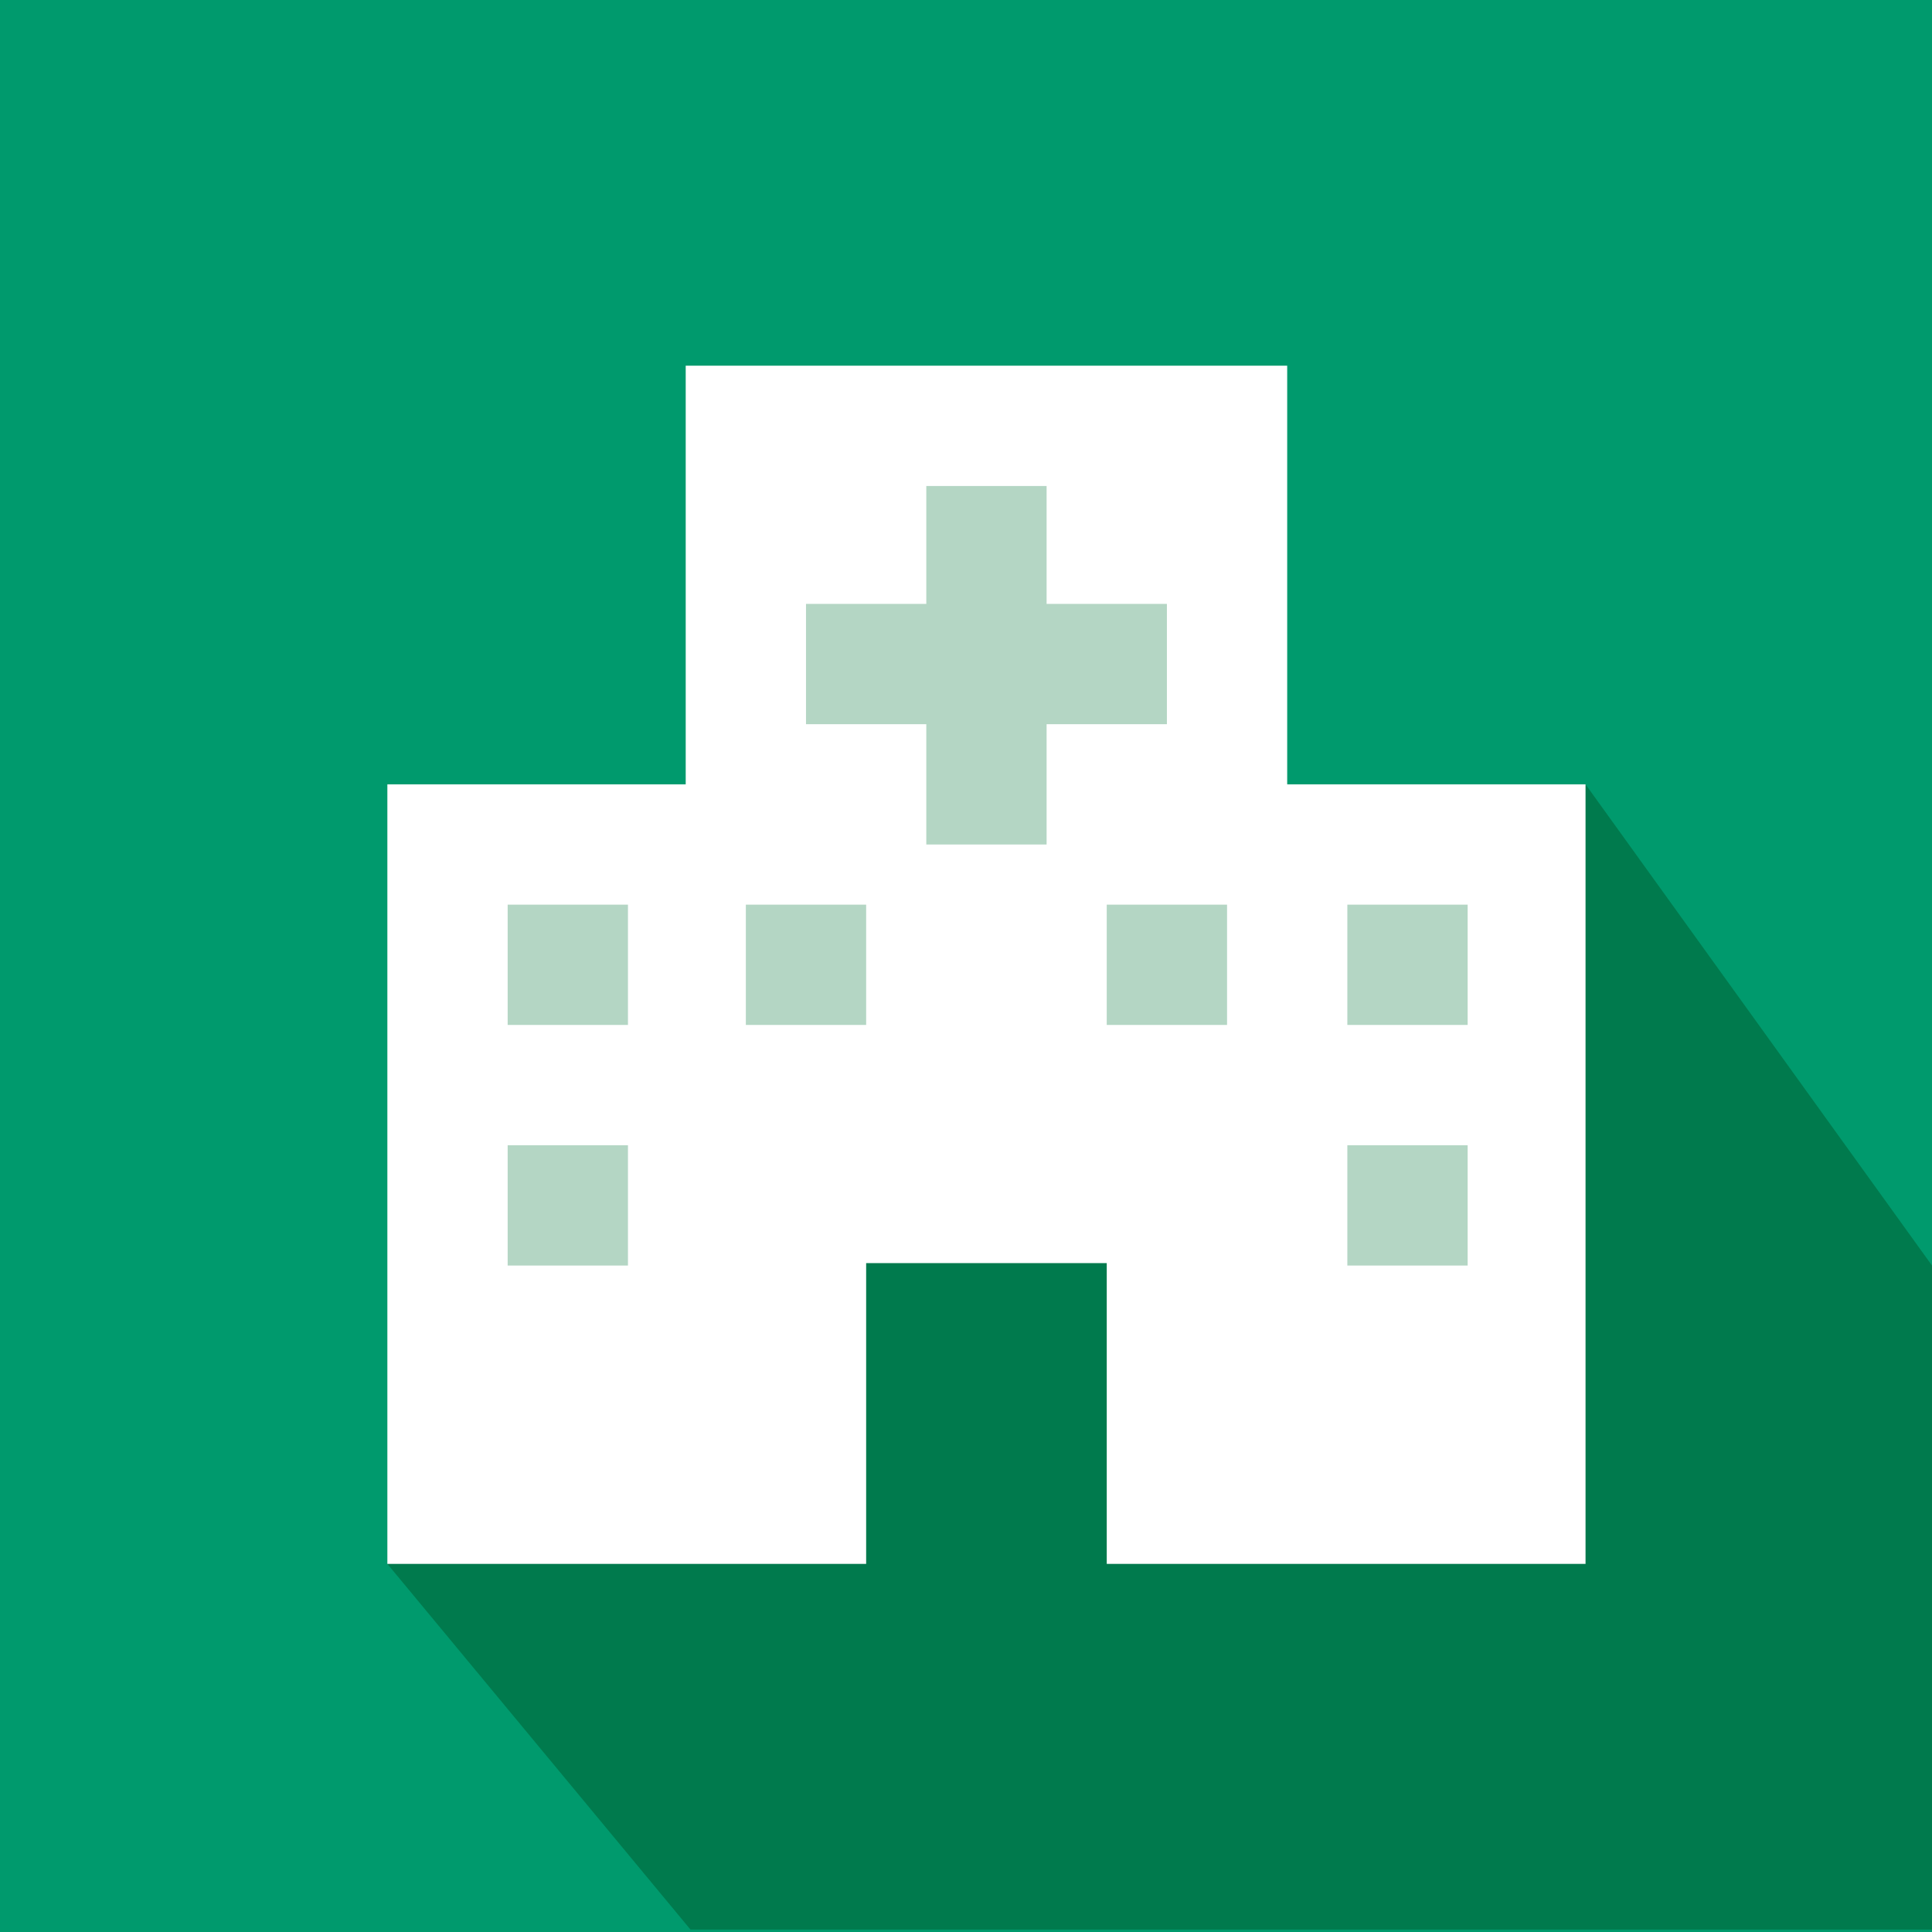
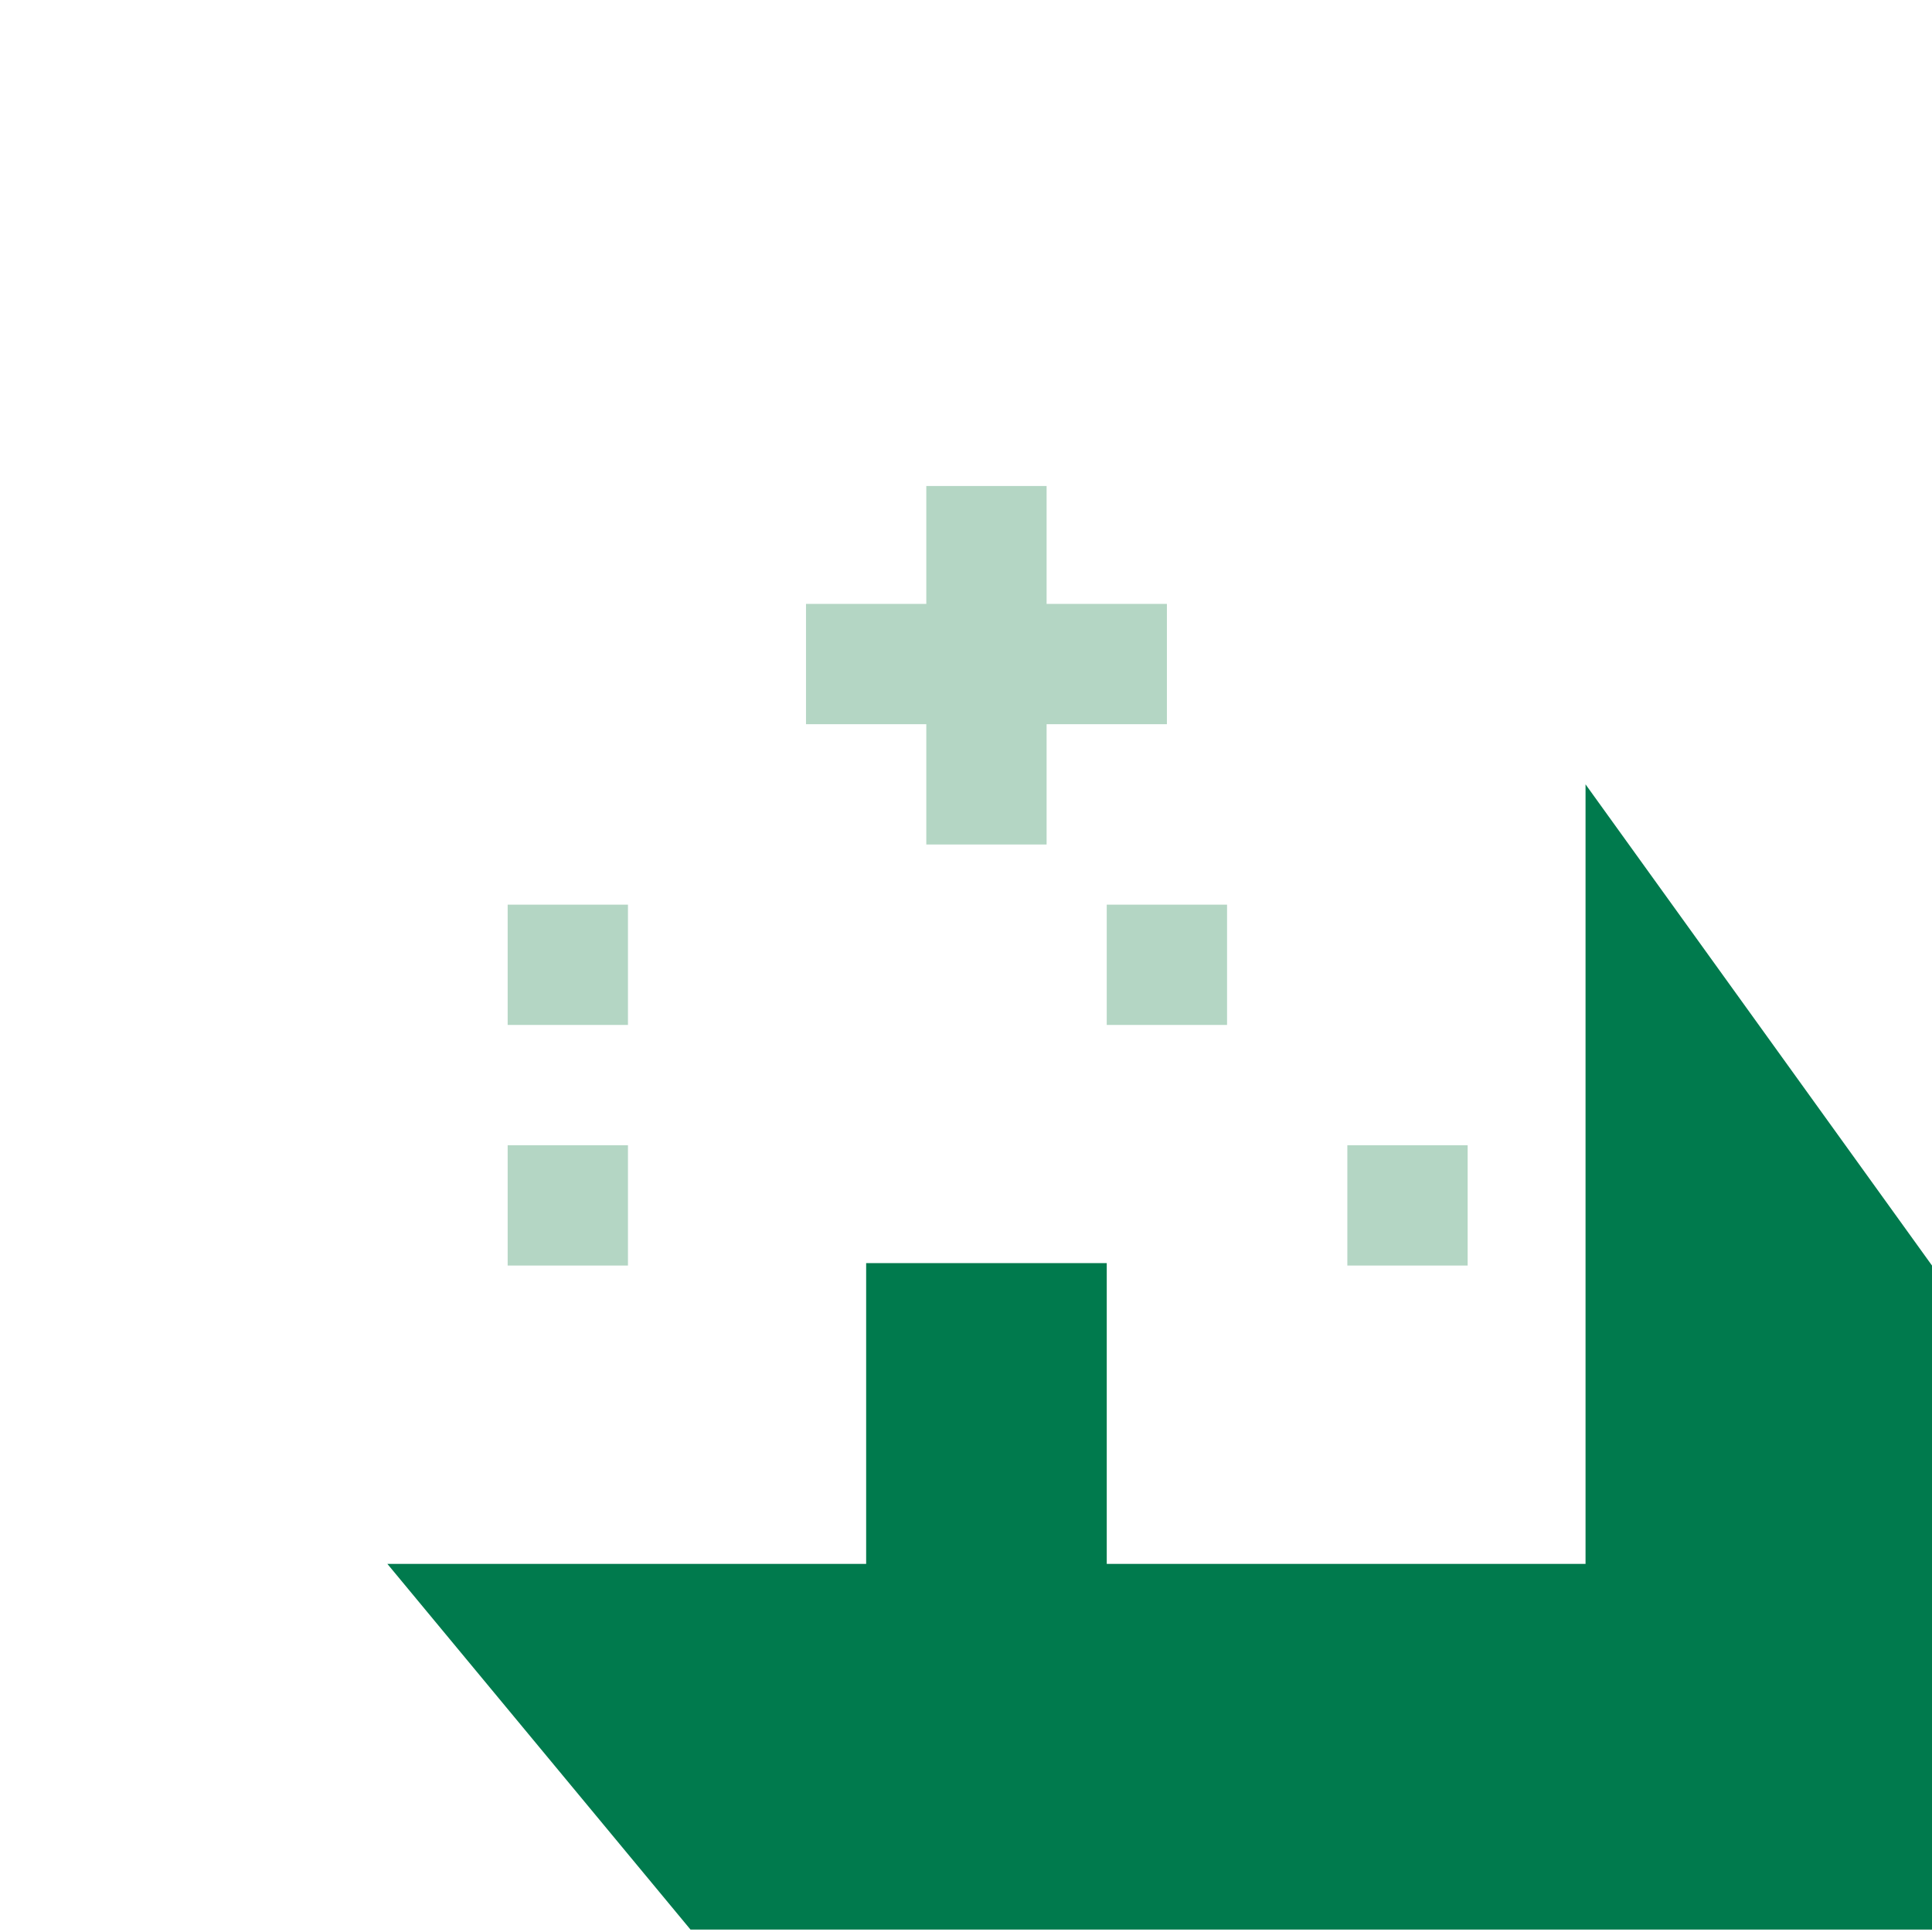
<svg xmlns="http://www.w3.org/2000/svg" width="80.3" height="80.3" viewBox="0 0 80.3 80.3">
  <defs>
    <style>.a{fill:#009a6d;}.b{fill:#007a4d;}.c{fill:#fff;}.d{fill:#b4d6c4;}</style>
  </defs>
  <g transform="translate(0 -355.7)">
-     <rect class="a" width="80.3" height="80.3" transform="translate(0 355.7)" />
    <path class="b" d="M16.1,420.7l12.6,15.2H80.3V408.3l-14.4-20Z" />
    <path class="c" d="M53.5,388.3V370.9h-25v17.4H16.1v32.4H36V408.2H46v12.5H65.9V388.3Z" />
    <path class="d" d="M26.1,408.3h-5v-5h5Z" />
    <path class="d" d="M26.1,398.3h-5v-5h5Z" />
-     <path class="d" d="M36,398.3H31v-5h5Z" />
    <path class="d" d="M43.5,385.8v5h-5v-5h-5v-5h5v-4.9h5v4.9h5v5Z" />
    <rect class="d" width="5" height="5" transform="translate(46 393.3)" />
    <rect class="d" width="5" height="5" transform="translate(56 403.3)" />
-     <rect class="d" width="5" height="5" transform="translate(56 393.3)" />
  </g>
</svg>